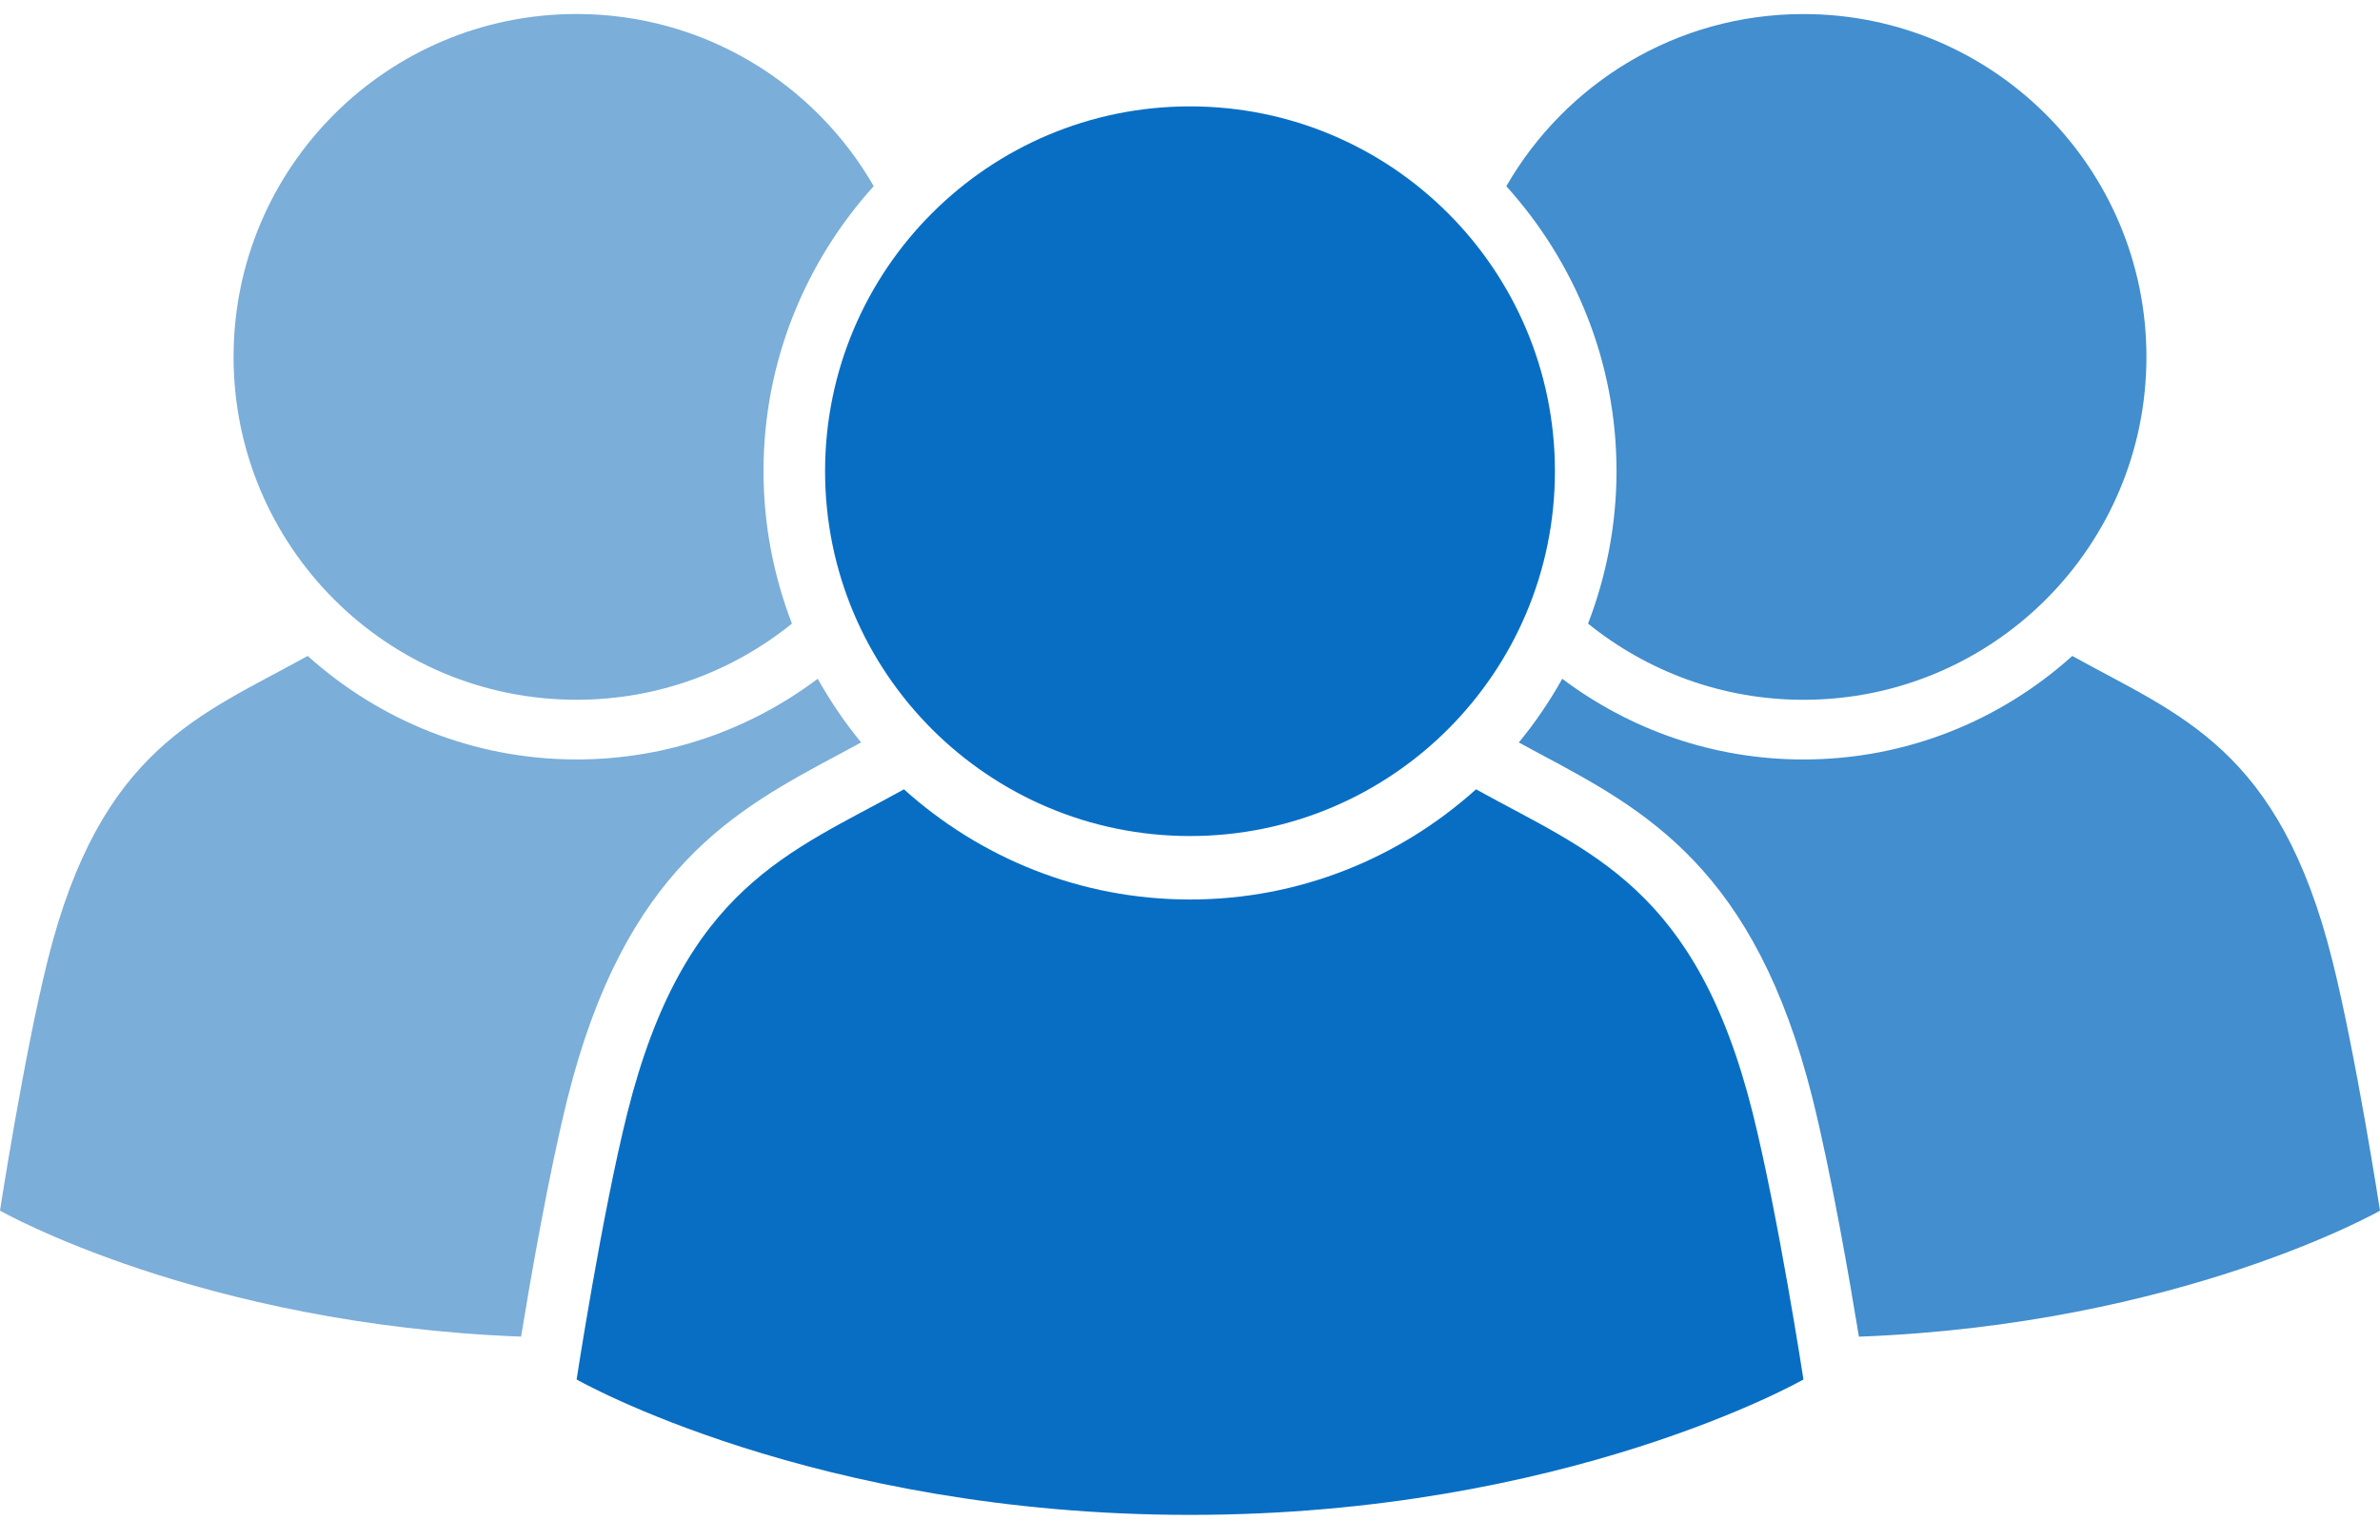
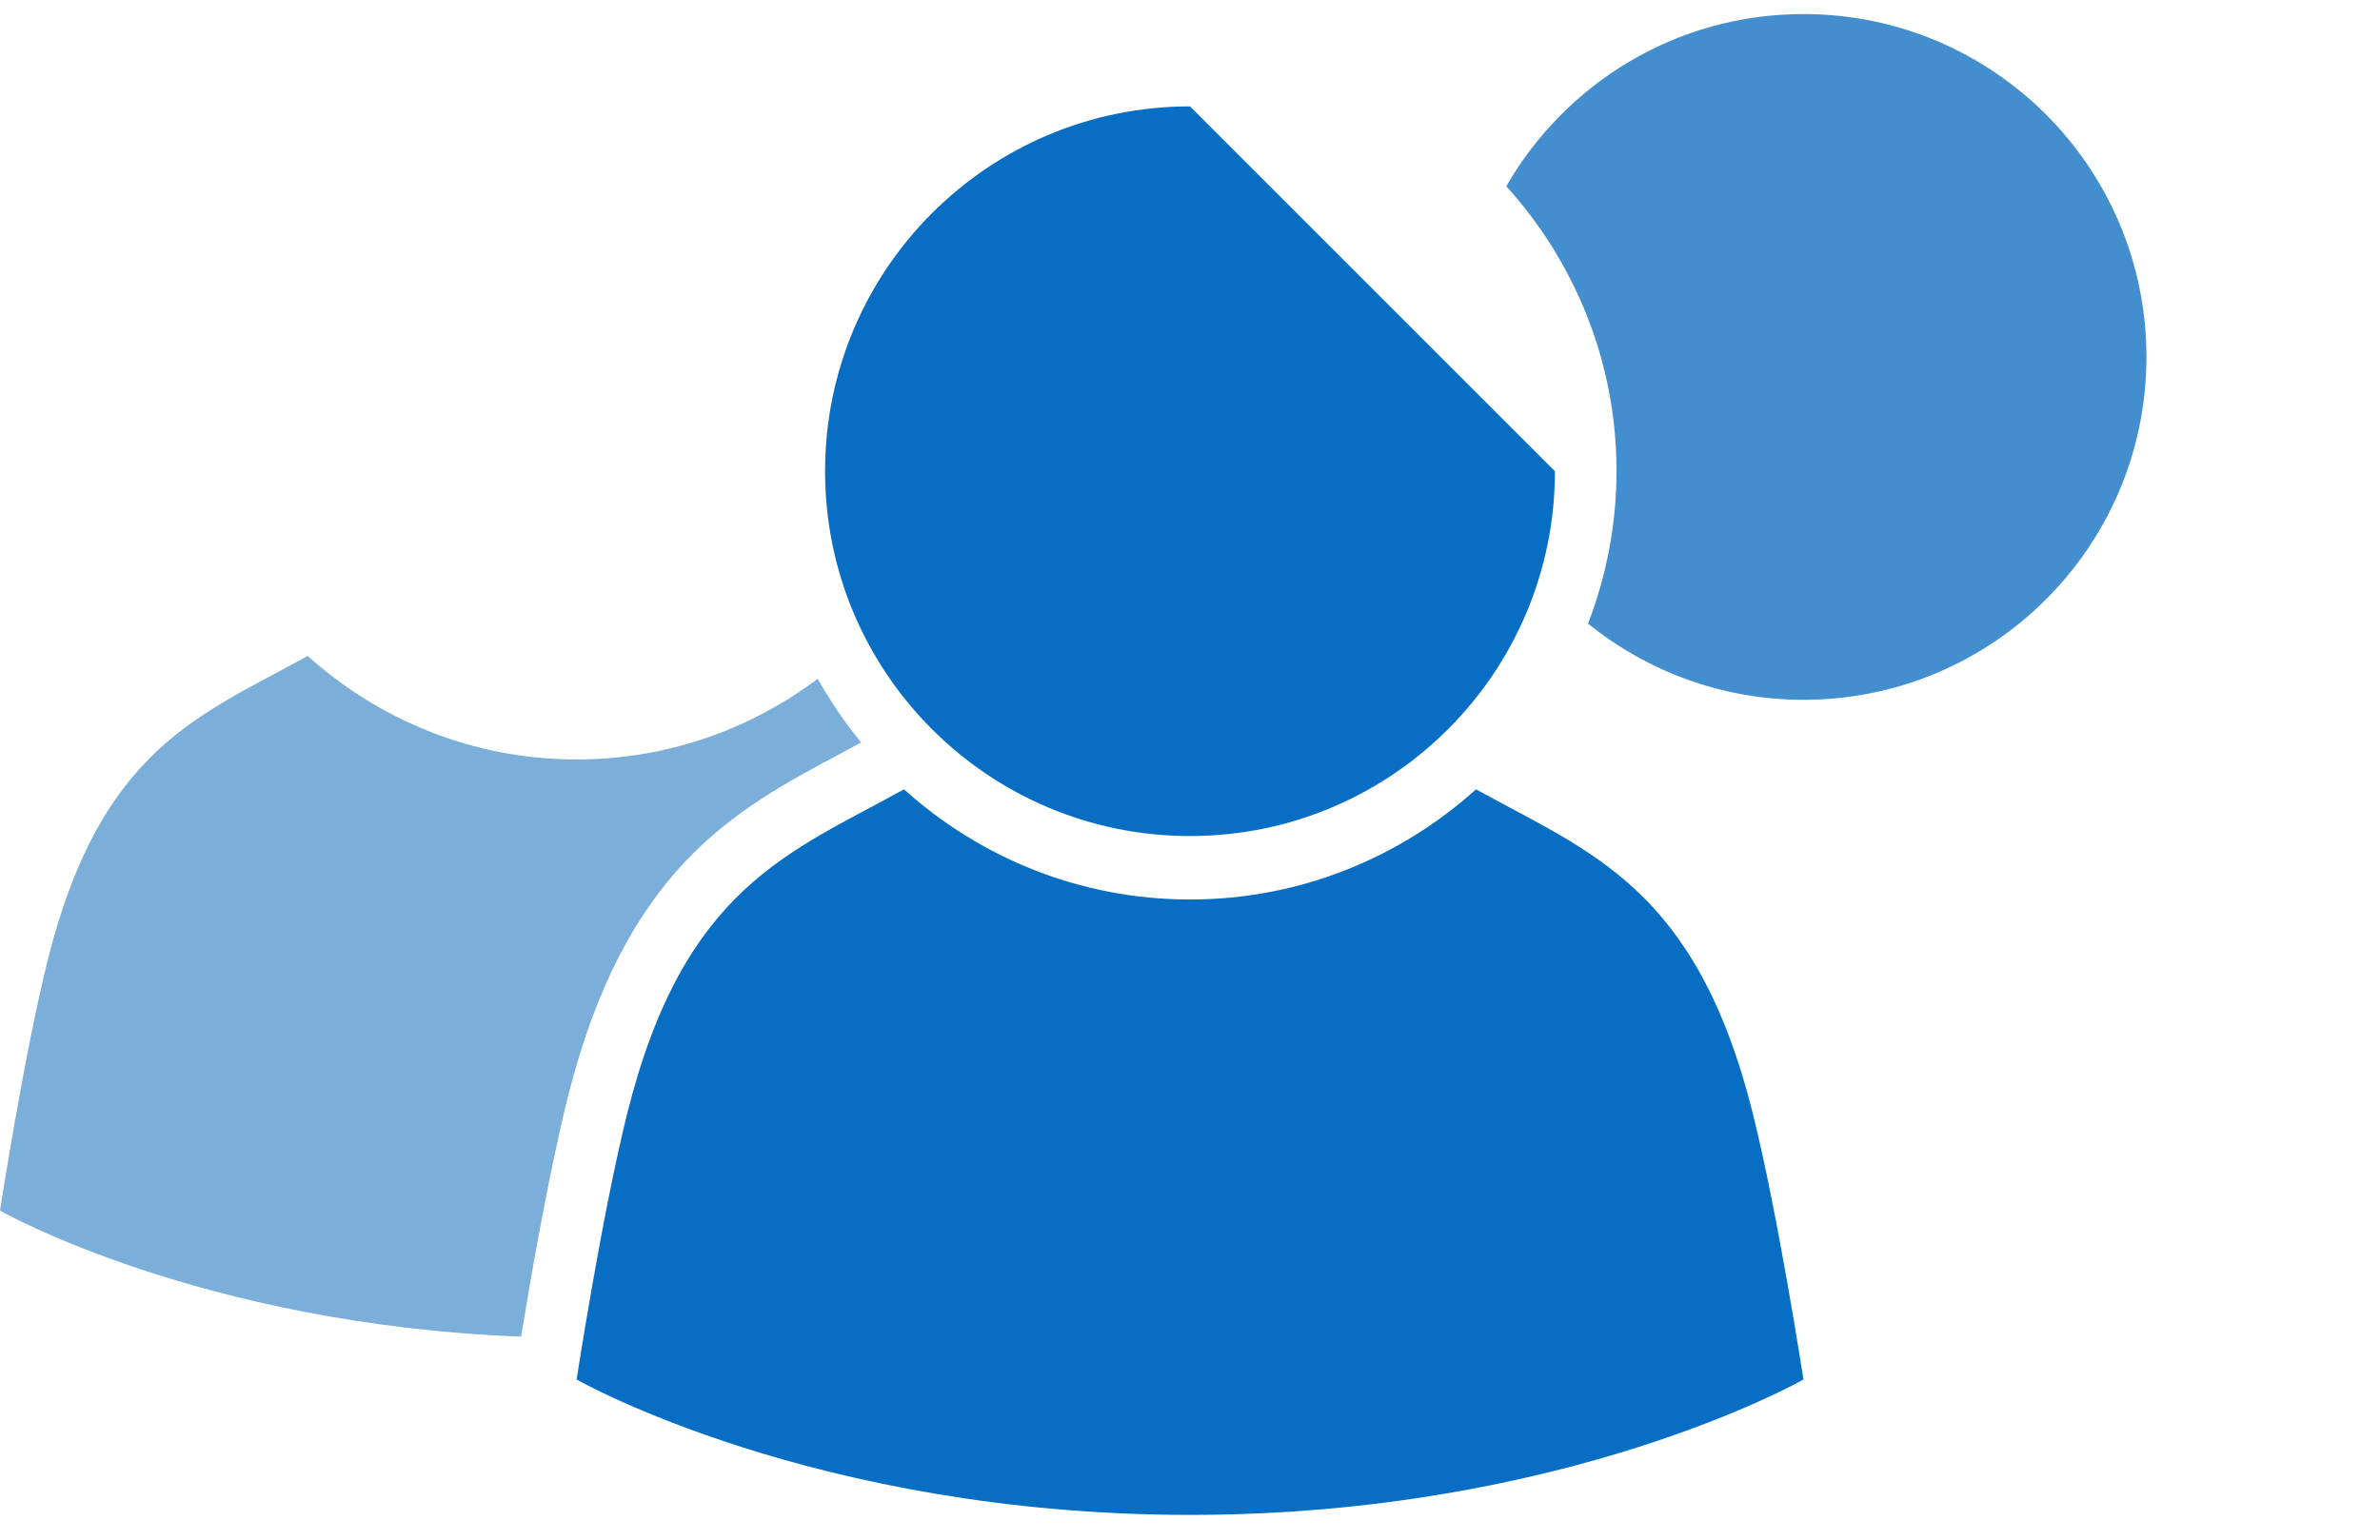
<svg xmlns="http://www.w3.org/2000/svg" width="85" height="55" viewBox="0 0 85 55" fill="none">
-   <path d="M55.533 16.833C55.533 24.03 49.698 29.865 42.5 29.865C35.302 29.865 29.467 24.03 29.467 16.833C29.467 9.635 35.302 3.8 42.5 3.8C49.698 3.8 55.533 9.635 55.533 16.833Z" fill="#086EC4" />
+   <path d="M55.533 16.833C55.533 24.03 49.698 29.865 42.5 29.865C35.302 29.865 29.467 24.03 29.467 16.833C29.467 9.635 35.302 3.8 42.5 3.8Z" fill="#086EC4" />
  <path d="M52.715 28.196C50.006 30.635 46.433 32.132 42.5 32.132C38.567 32.132 34.993 30.635 32.284 28.196C28.202 30.461 24.425 31.683 22.404 39.761C21.498 43.386 20.593 49.278 20.593 49.278C20.593 49.278 29.052 54.115 42.502 54.115C55.95 54.115 64.409 49.278 64.409 49.278C64.409 49.278 63.503 43.386 62.597 39.761C60.575 31.685 56.798 30.461 52.716 28.196H52.715Z" fill="#086EC4" />
  <path d="M56.717 22.277C58.822 23.976 61.494 24.998 64.409 24.998C71.175 24.998 76.658 19.515 76.658 12.75C76.658 5.985 71.173 0.502 64.409 0.502C59.868 0.502 55.912 2.978 53.797 6.652C56.236 9.353 57.733 12.915 57.733 16.834C57.731 18.75 57.368 20.581 56.716 22.277L56.717 22.277Z" fill="#428ECE" />
-   <path d="M83.295 34.3C81.397 26.708 77.847 25.563 74.01 23.432C71.465 25.724 68.105 27.13 64.407 27.13C61.173 27.13 58.194 26.053 55.795 24.247C55.346 25.05 54.828 25.815 54.243 26.522C54.49 26.656 54.74 26.792 54.985 26.923C58.766 28.941 62.677 31.026 64.731 39.228C65.41 41.95 66.074 45.814 66.39 47.749C77.871 47.314 85 43.248 85 43.248C85 43.248 84.147 37.709 83.296 34.299L83.295 34.3Z" fill="#428ECE" />
-   <path d="M20.591 24.997C23.506 24.997 26.18 23.977 28.283 22.276C27.632 20.582 27.268 18.749 27.268 16.831C27.268 12.913 28.767 9.35 31.204 6.65C29.09 2.976 25.133 0.5 20.591 0.5C13.826 0.5 8.342 5.985 8.342 12.748C8.342 19.515 13.826 24.997 20.591 24.997V24.997Z" fill="#7BAED9" />
  <path d="M30.012 26.922C30.257 26.791 30.507 26.656 30.756 26.521C30.172 25.814 29.655 25.049 29.204 24.246C26.805 26.053 23.826 27.129 20.592 27.129C16.895 27.129 13.536 25.721 10.989 23.431C7.152 25.562 3.601 26.708 1.704 34.299C0.853 37.711 0 43.246 0 43.246C0 43.246 7.131 47.311 18.61 47.747C18.926 45.811 19.592 41.948 20.271 39.226C22.323 31.023 26.233 28.939 30.013 26.922L30.012 26.922Z" fill="#7BAED9" />
</svg>